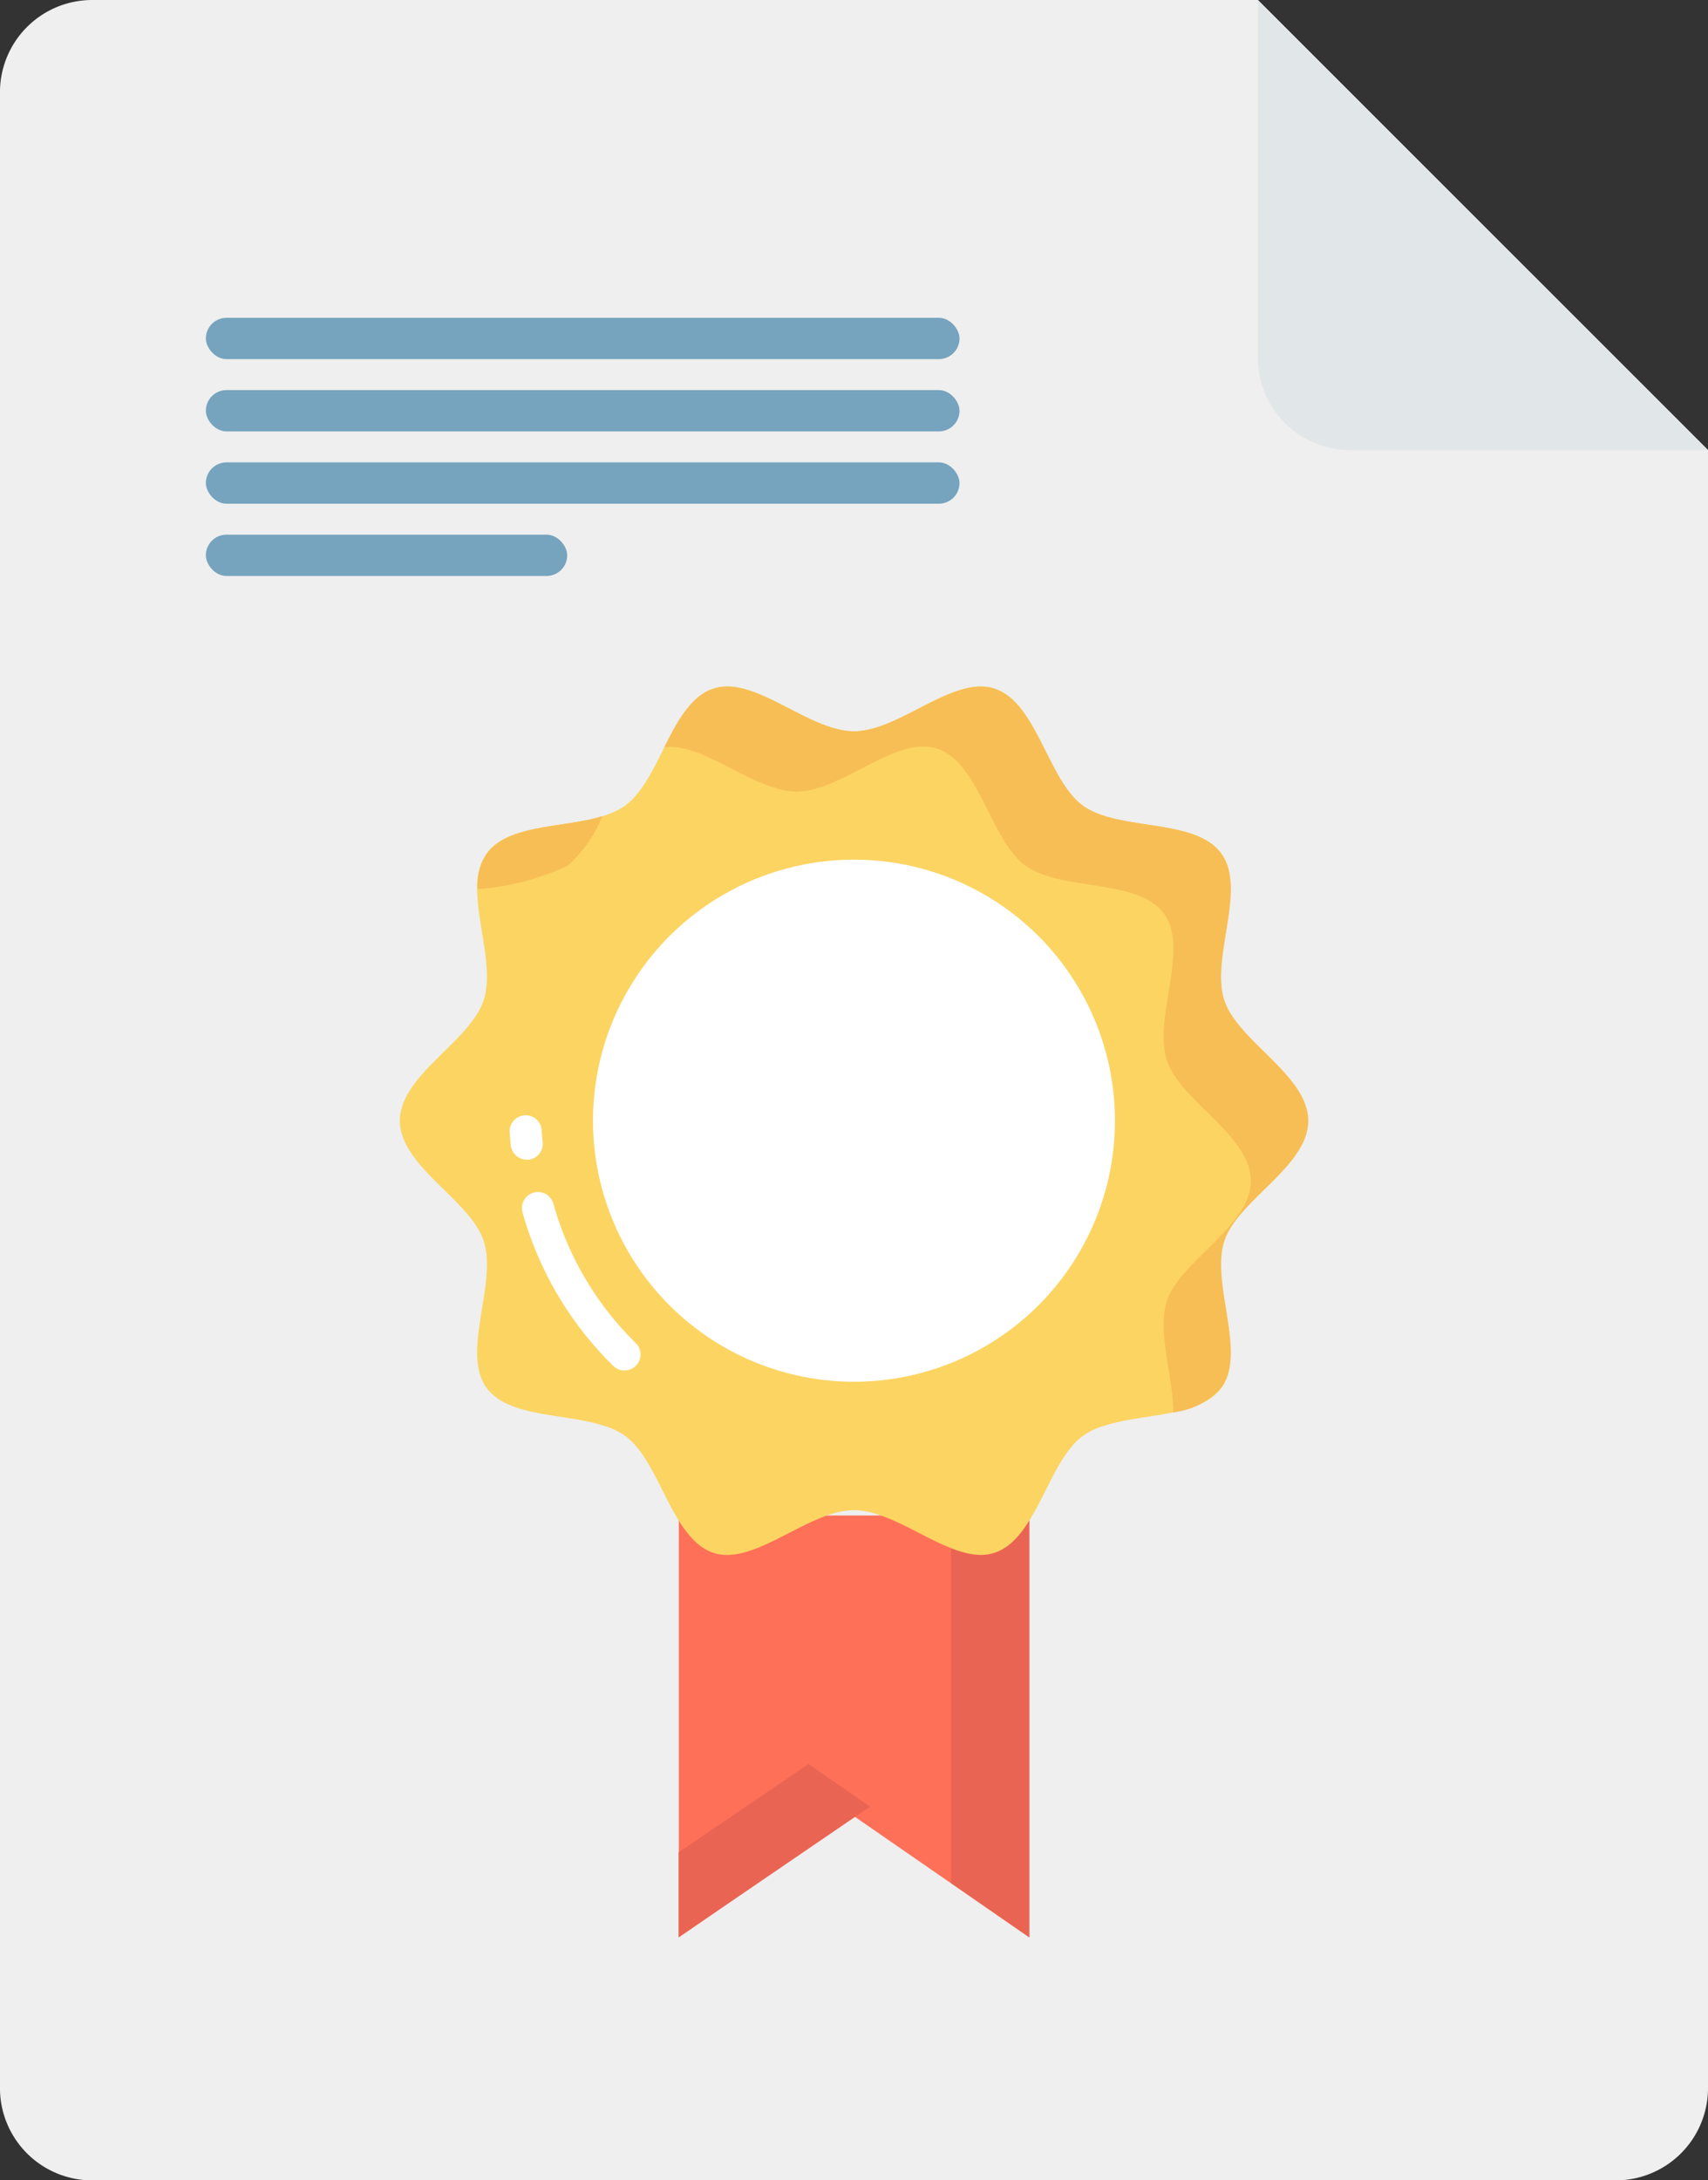
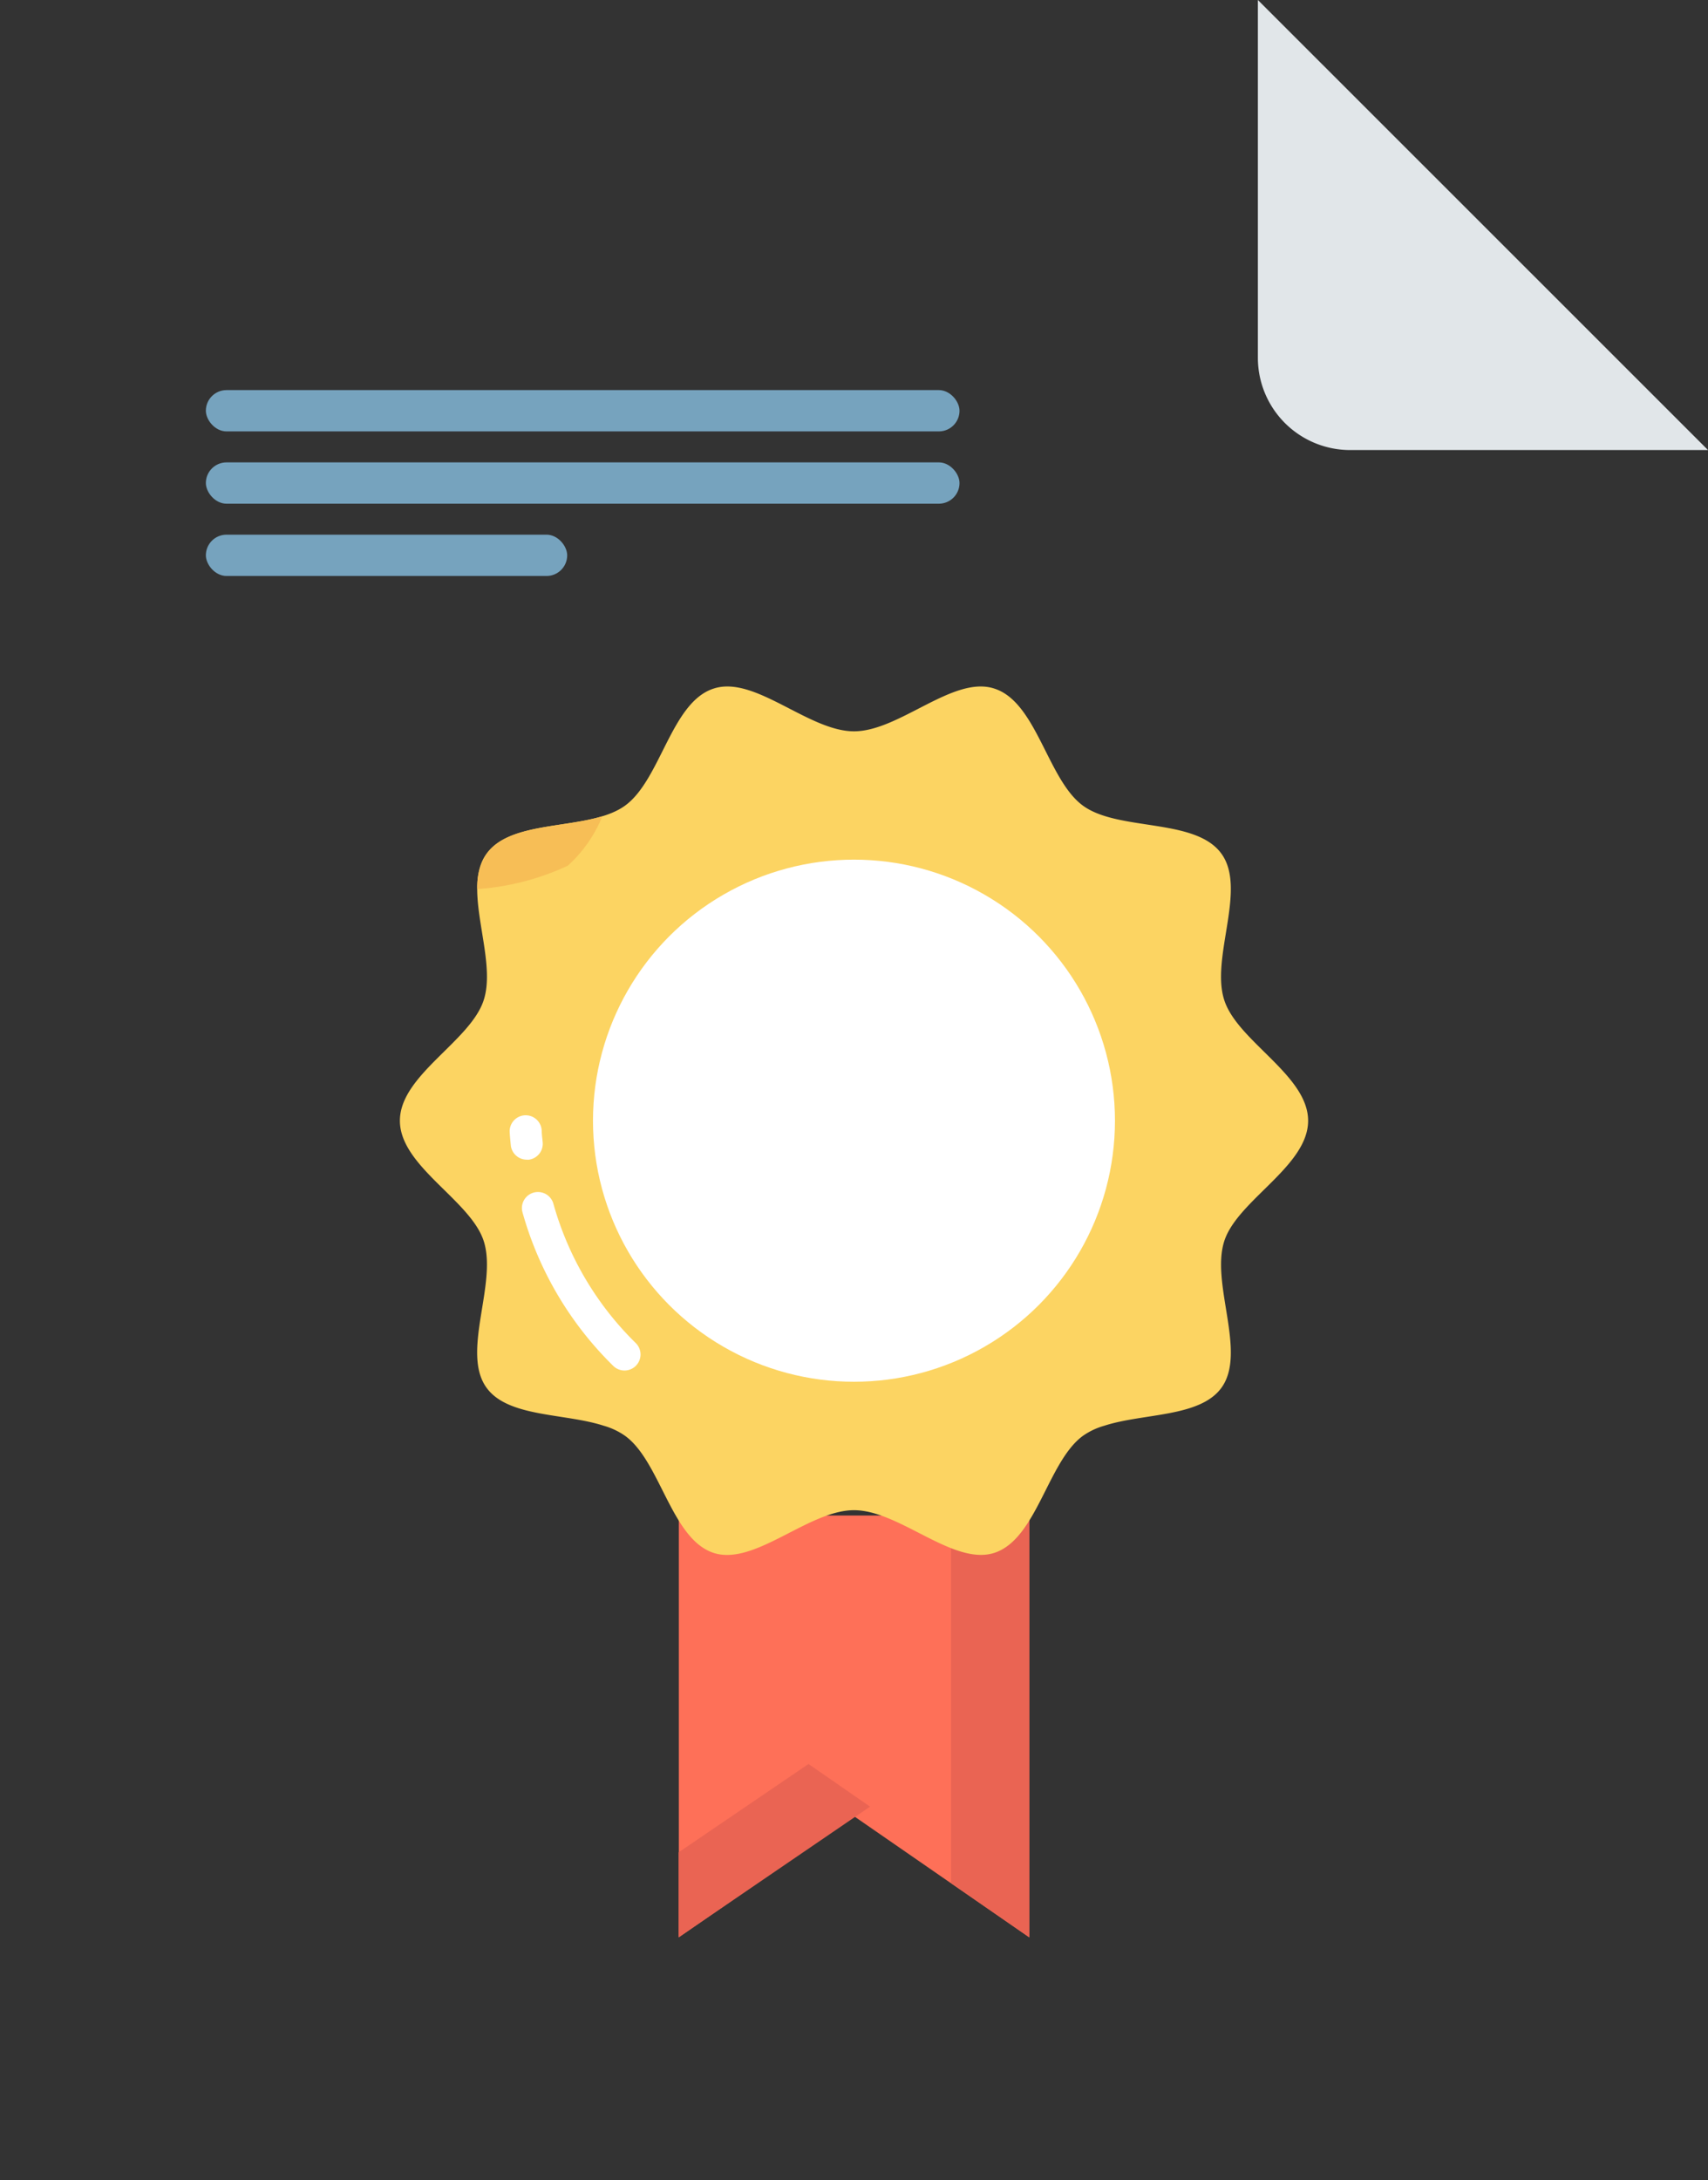
<svg xmlns="http://www.w3.org/2000/svg" width="146.26" height="186.657" viewBox="0 0 146.26 186.657">
  <rect x="0" y="0" width="146.26" height="186.657" fill="#333333" stroke="none" />
  <g id="Groupe_13533" data-name="Groupe 13533" transform="translate(-661.37 -12741.001)">
    <g id="c1_ray" transform="translate(724.826 12807.377)">
      <path id="Tracé_12193" data-name="Tracé 12193" d="M22.511,0,5.076,17.333h6.467L6.572,30.484,24.424,13.15H17.956Z" transform="translate(-5.076)" fill="#fcd462" />
    </g>
    <g id="Groupe_13525" data-name="Groupe 13525">
-       <path id="Tracé_12171" data-name="Tracé 12171" d="M156.619,41.528V181.76a7.9,7.9,0,0,1-7.9,7.9H18.256a7.9,7.9,0,0,1-7.9-7.9V10.9a7.9,7.9,0,0,1,7.9-7.9h99.818Z" transform="translate(651.011 12738.001)" fill="#eeefee" />
-     </g>
+       </g>
    <path id="Tracé_12175" data-name="Tracé 12175" d="M61.537,50.266V86.373l-15-10.368-15,10.368V50.266" transform="translate(687.963 12820.479)" fill="#fe7058" />
    <path id="Tracé_12176" data-name="Tracé 12176" d="M42.65,58.015l5.27,3.651L31.53,72.852V65.577Z" transform="translate(687.954 12834)" fill="#ea6453" />
    <path id="Tracé_12177" data-name="Tracé 12177" d="M46.728,50.27v36.1l-6.7-4.639V50.27Z" transform="translate(702.786 12820.485)" fill="#ea6453" />
    <path id="Tracé_12182" data-name="Tracé 12182" d="M49.6,33.631V3L88.145,41.528H57.486a7.9,7.9,0,0,1-7.886-7.9Z" transform="translate(719.485 12738.001)" fill="#e1e6e9" />
    <path id="Tracé_12186" data-name="Tracé 12186" d="M100.609,61.585c0,3.9-6.039,6.8-7.175,10.291-1.191,3.656,1.949,9.533-.244,12.566-1.842,2.545-6.662,2.166-10.019,3.25a6.094,6.094,0,0,0-1.842.867c-3.019,2.2-3.953,8.828-7.582,10.019-3.516,1.139-8.125-3.651-12.026-3.651S53.211,99.721,49.7,98.584c-3.623-1.186-4.551-7.831-7.584-10.025a6.094,6.094,0,0,0-1.842-.867c-3.357-1.084-8.18-.705-10.019-3.25-2.2-3.033.947-8.91-.244-12.566-1.136-3.494-7.175-6.39-7.175-10.291s6.039-6.8,7.175-10.318c1.191-3.629-1.949-9.533.244-12.539,2.221-3.088,8.8-1.9,11.861-4.117s3.953-8.855,7.582-10.019c3.522-1.164,8.125,3.656,12.023,3.656s8.509-4.82,12.023-3.656c3.629,1.164,4.548,7.8,7.582,10.019s9.64,1.029,11.861,4.117c2.2,3.033-.947,8.91.244,12.539C94.57,54.789,100.609,57.687,100.609,61.585Z" transform="translate(672.778 12775.36)" fill="#fcd462" />
    <path id="Tracé_12187" data-name="Tracé 12187" d="M35.961,28.457A11.614,11.614,0,0,1,33,32.692a21.927,21.927,0,0,1-7.741,2,4.985,4.985,0,0,1,.8-3.019c1.812-2.553,6.56-2.2,9.909-3.22Z" transform="translate(676.99 12782.423)" fill="#f7be56" />
-     <path id="Tracé_12188" data-name="Tracé 12188" d="M86.226,61.593c0,3.9-6.039,6.78-7.192,10.294-1.18,3.651,1.949,9.525-.247,12.544a6.426,6.426,0,0,1-4.117,2.114c0-3.047-1.4-6.862-.549-9.525,1.153-3.486,7.192-6.4,7.192-10.294S75.274,59.918,74.121,56.4c-1.18-3.623,1.949-9.5-.247-12.544s-8.784-1.894-11.858-4.117C59,37.547,58.063,30.9,54.44,29.724,50.926,28.571,46.315,33.4,42.417,33.4c-3.651,0-7.933-4.227-11.337-3.788,1.125-2.251,2.306-4.419,4.227-5.023,3.514-1.153,8.125,3.651,12.023,3.651s8.509-4.8,12.023-3.651c3.623,1.153,4.557,7.8,7.576,10.019,3.074,2.223,9.662,1.016,11.858,4.117,2.2,3.019-.933,8.921.247,12.544C80.187,54.785,86.226,57.695,86.226,61.593Z" transform="translate(687.169 12775.364)" fill="#f7be56" />
    <circle id="Ellipse_643" data-name="Ellipse 643" cx="22.349" cy="22.349" r="22.349" transform="translate(712.149 12814.594)" fill="#fff" />
    <path id="Tracé_12191" data-name="Tracé 12191" d="M35.426,55.458a1.372,1.372,0,0,1-.961-.392,29.56,29.56,0,0,1-7.774-13.148,1.373,1.373,0,1,1,2.646-.736,26.8,26.8,0,0,0,7.049,11.924,1.372,1.372,0,0,1-.961,2.352Z" transform="translate(679.422 12802.871)" fill="#fff" />
    <path id="Tracé_12192" data-name="Tracé 12192" d="M27.727,41.627a1.372,1.372,0,0,1-1.372-1.252l-.027-.274c-.03-.307-.058-.615-.069-.928A1.373,1.373,0,0,1,29,39.088a7.465,7.465,0,0,0,.058.747l.03.313a1.372,1.372,0,0,1-1.246,1.488Z" transform="translate(678.754 12798.651)" fill="#fff" />
-     <rect id="Rectangle_2714" data-name="Rectangle 2714" width="64.537" height="3.536" rx="1.768" transform="translate(678.998 12768.209)" fill="#76a3be" />
    <rect id="Rectangle_2715" data-name="Rectangle 2715" width="64.537" height="3.536" rx="1.768" transform="translate(678.998 12774.397)" fill="#76a3be" />
    <rect id="Rectangle_2716" data-name="Rectangle 2716" width="64.537" height="3.536" rx="1.768" transform="translate(678.998 12780.586)" fill="#76a3be" />
    <rect id="Rectangle_2717" data-name="Rectangle 2717" width="30.942" height="3.536" rx="1.768" transform="translate(678.998 12786.774)" fill="#76a3be" />
  </g>
</svg>